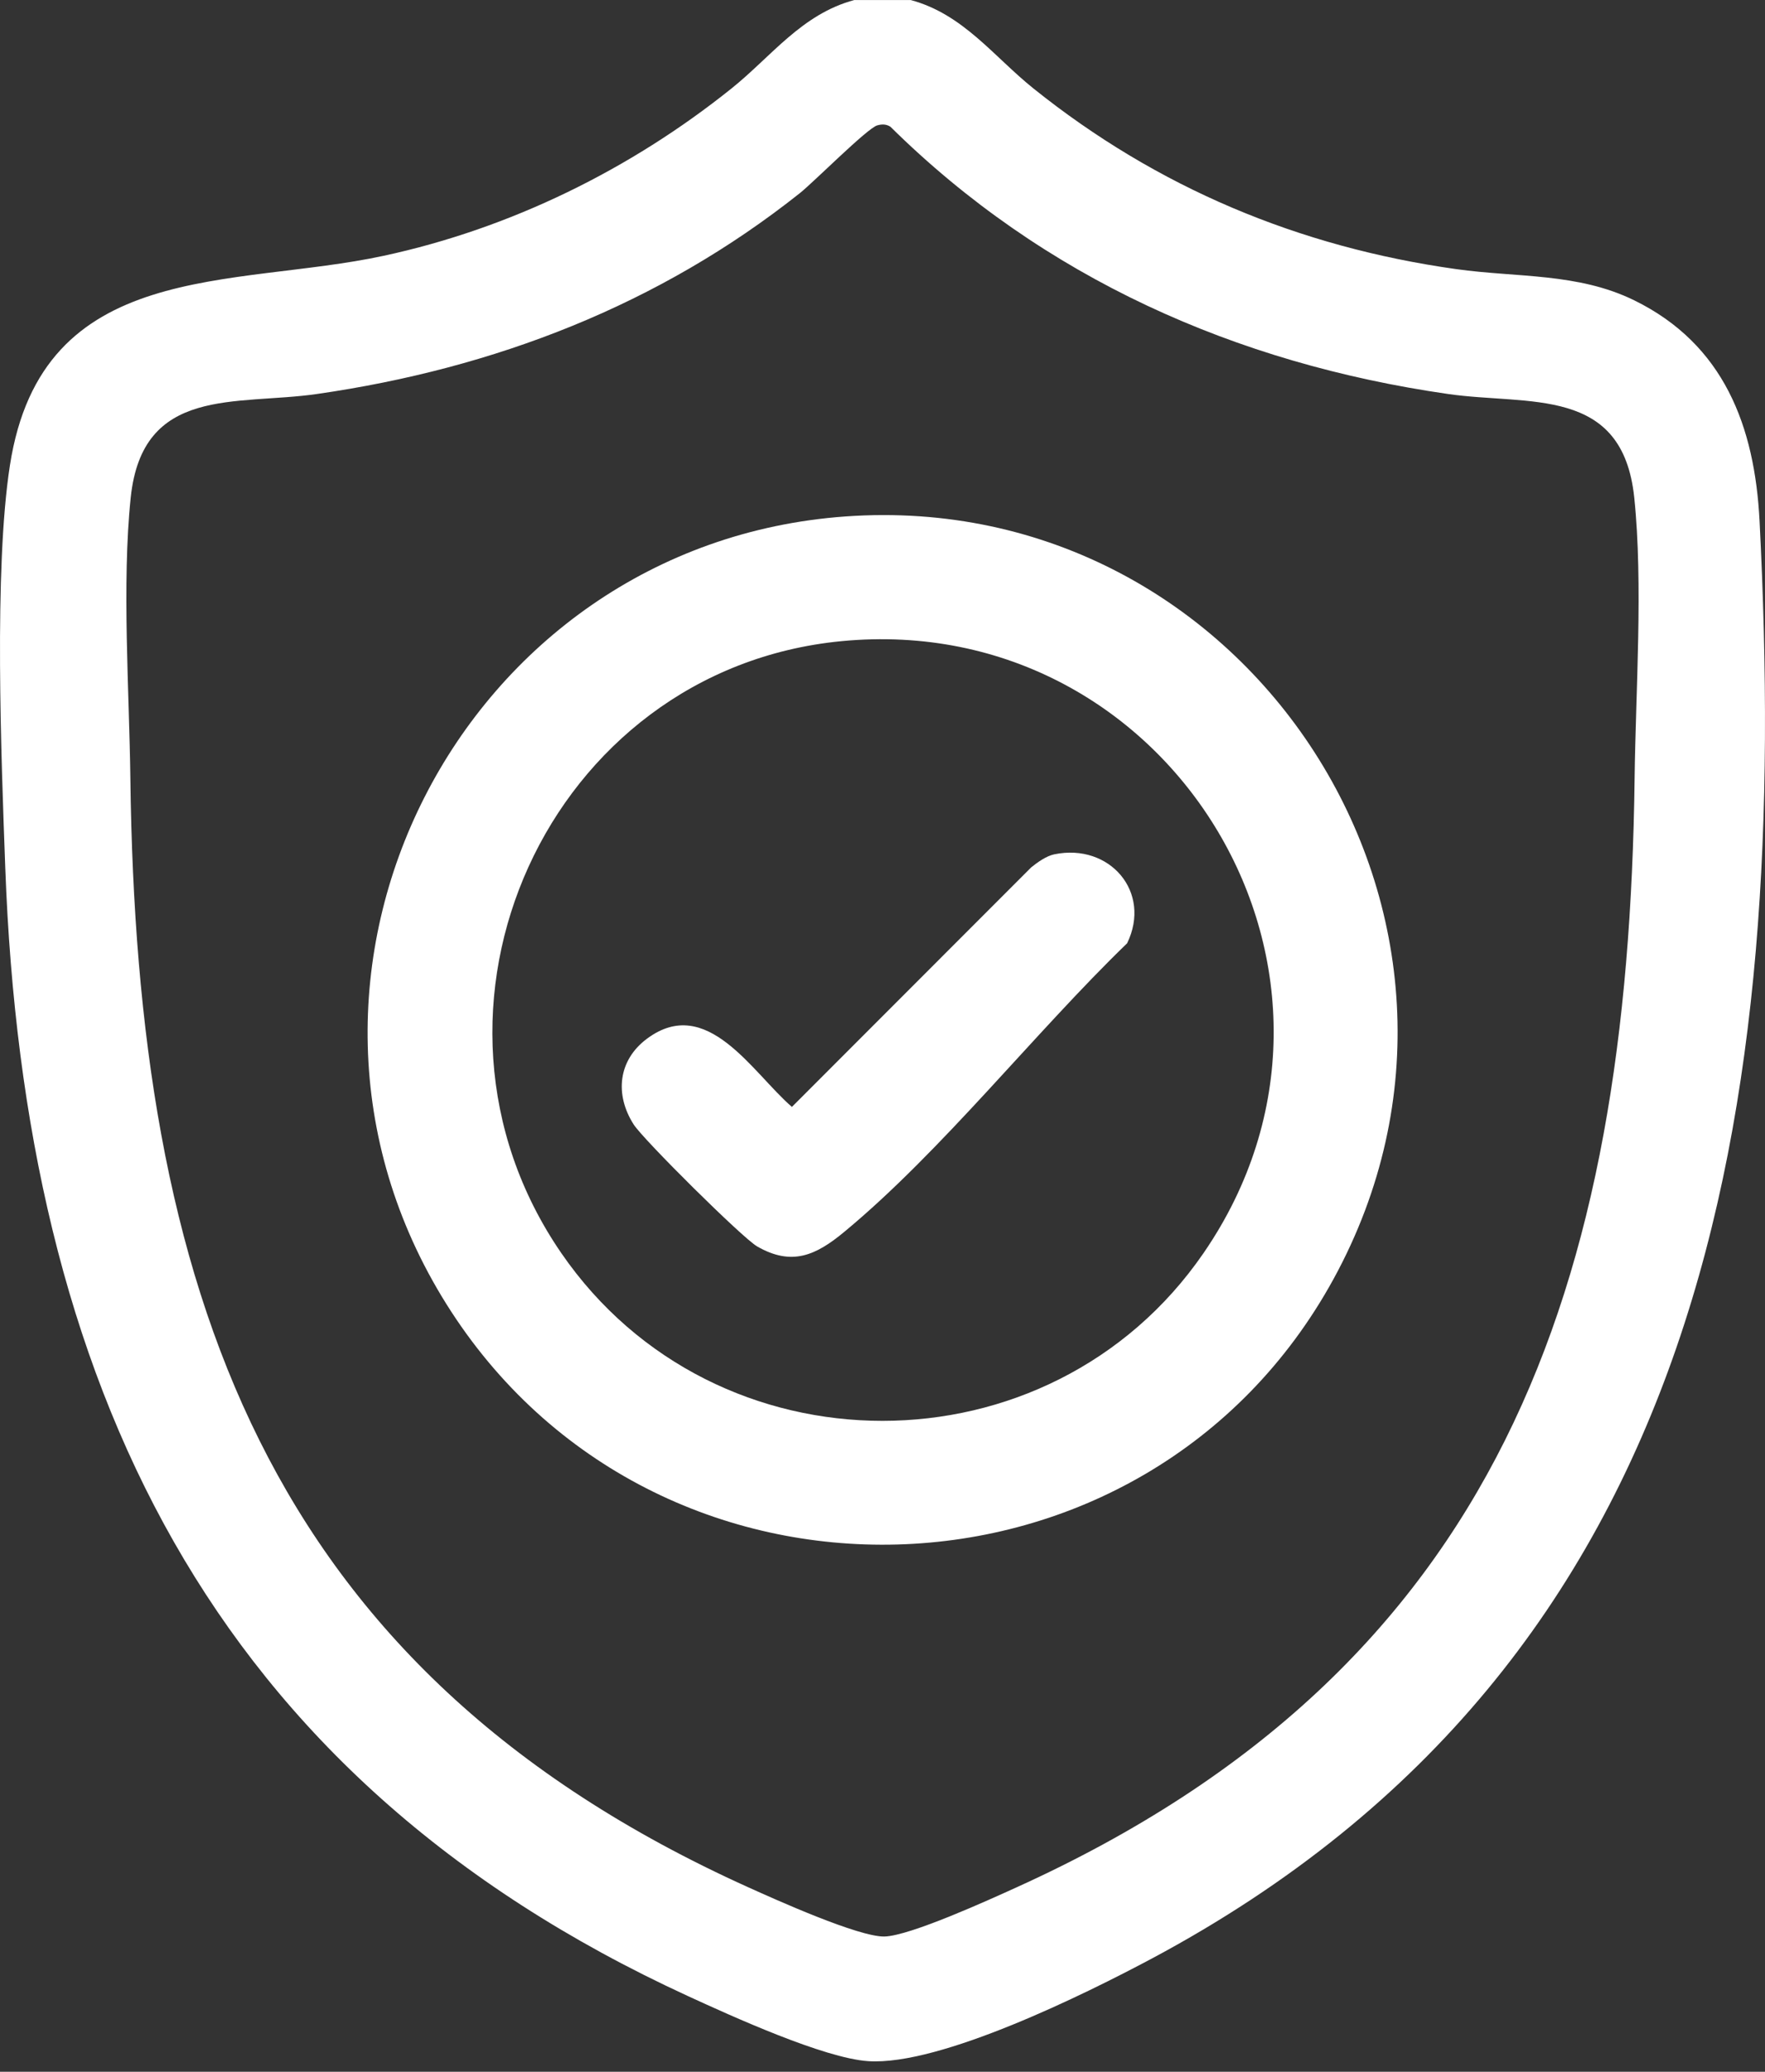
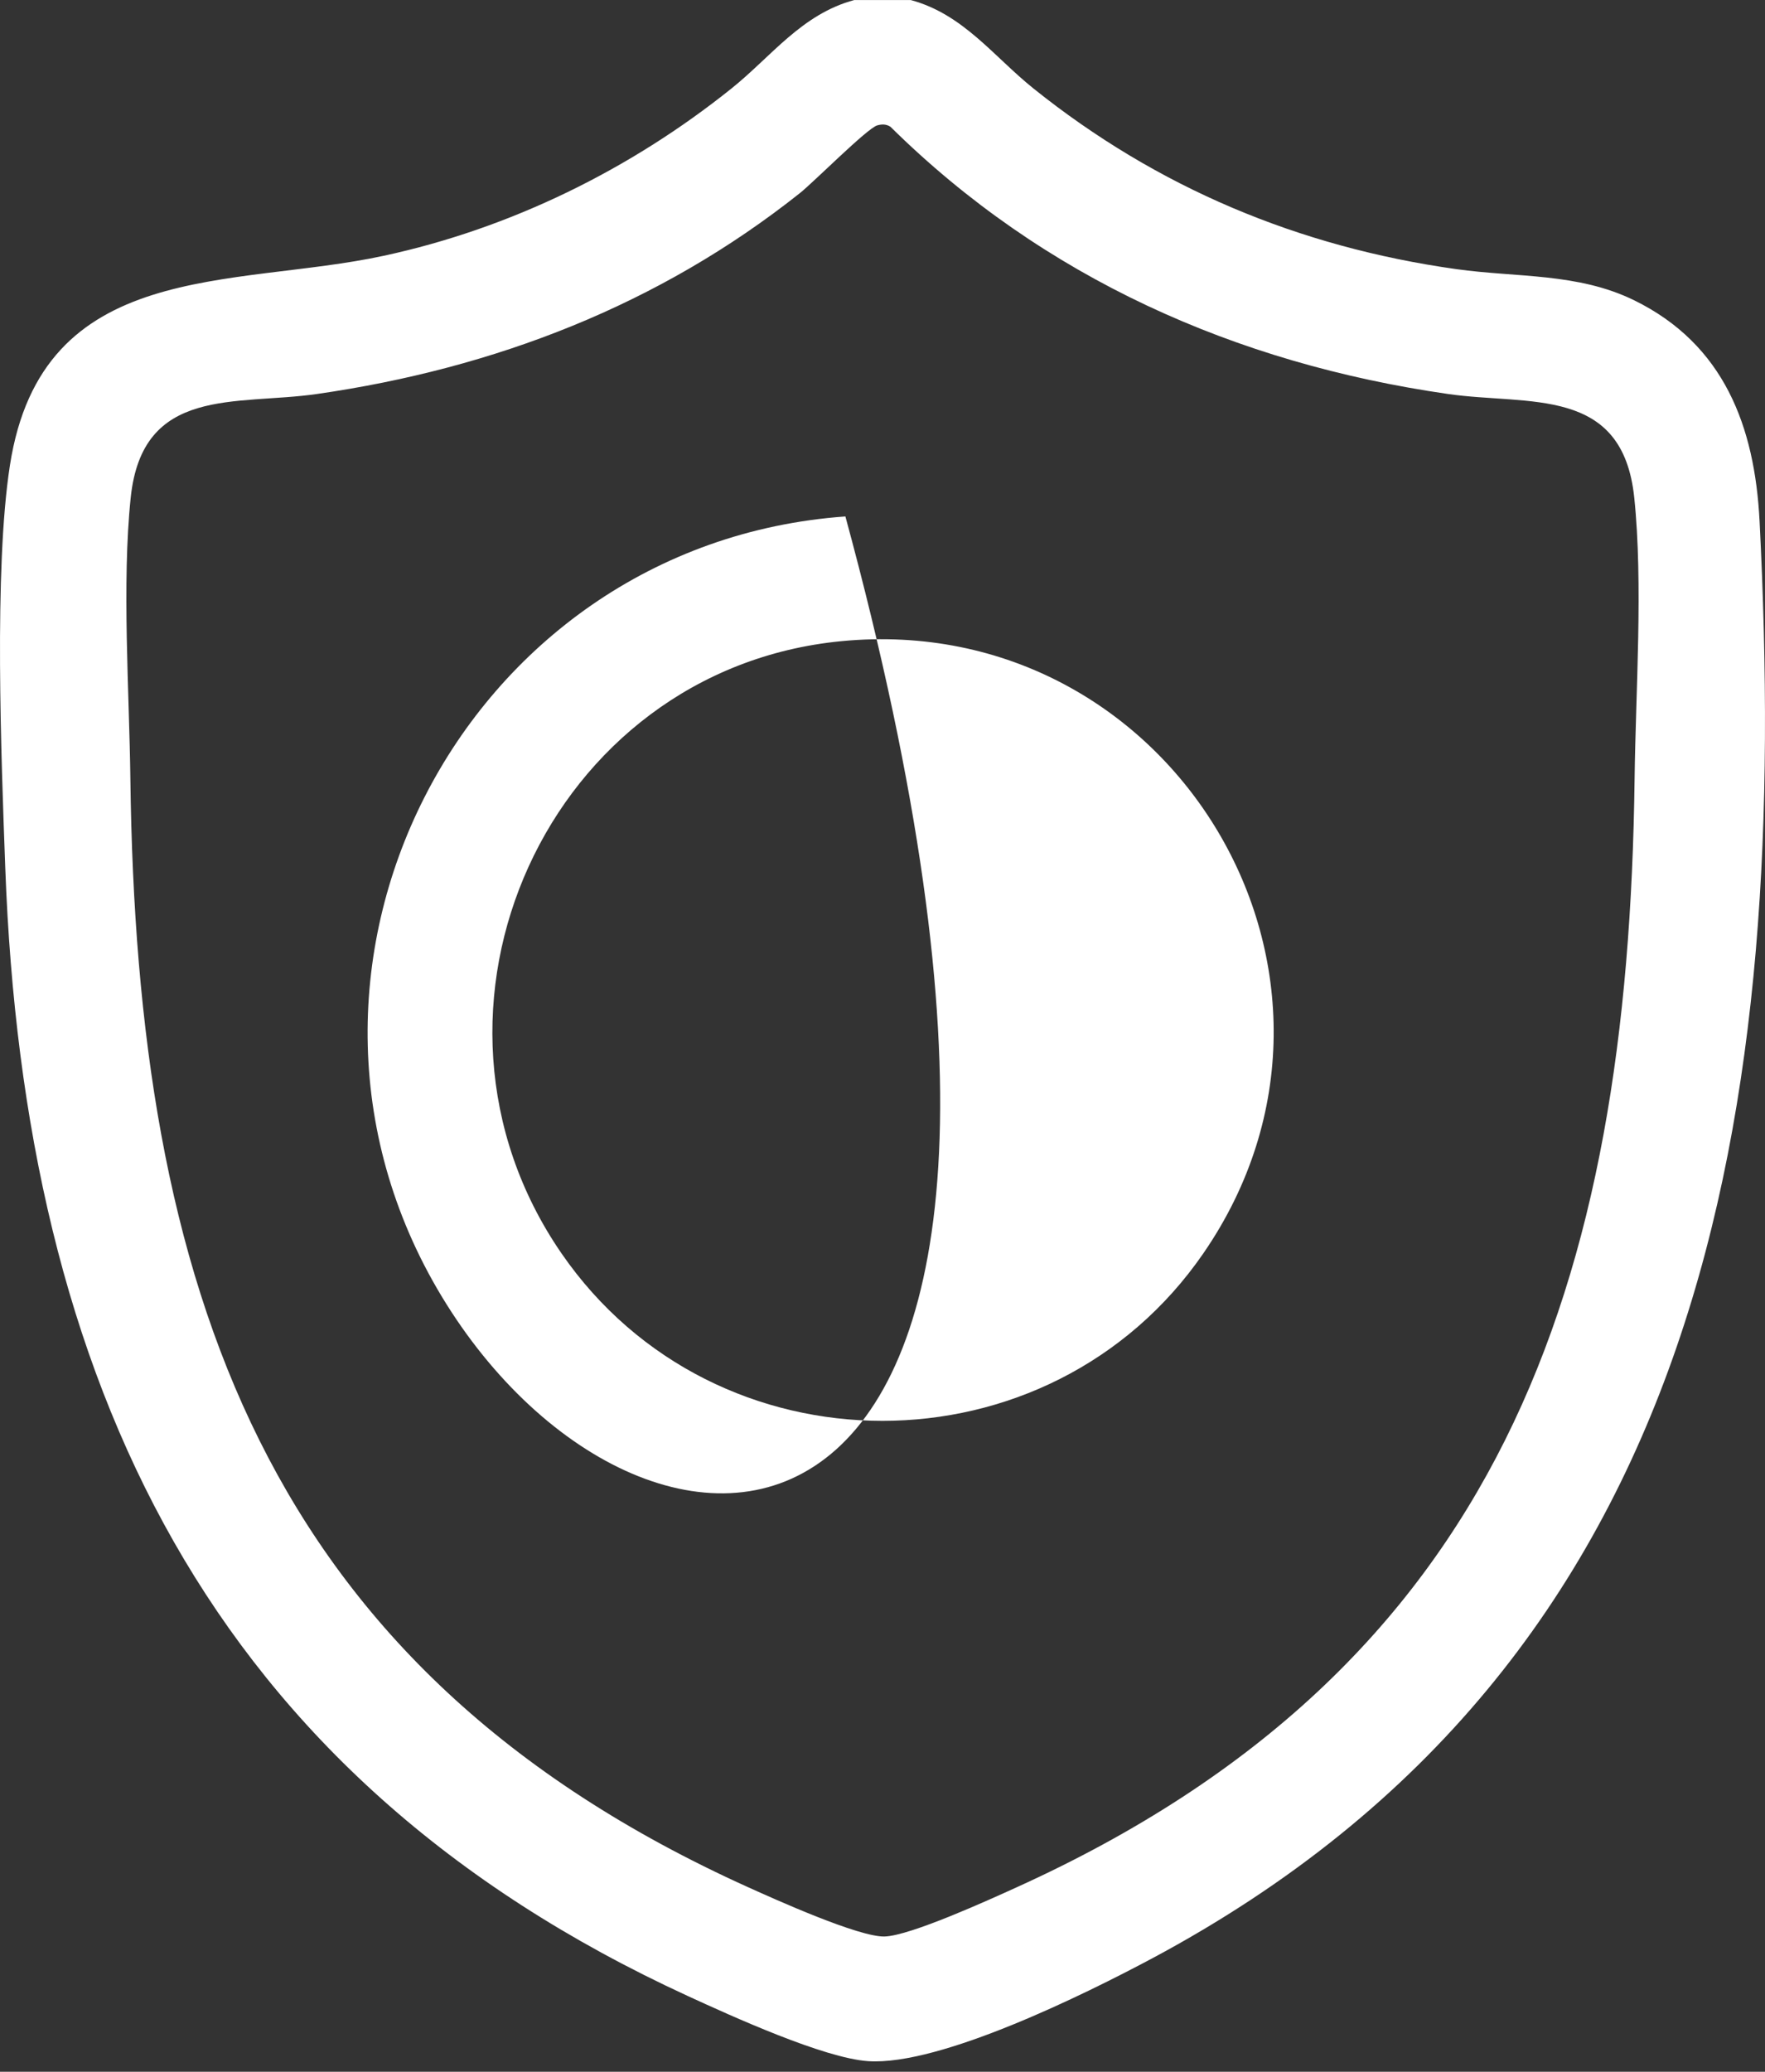
<svg xmlns="http://www.w3.org/2000/svg" width="52" height="61" viewBox="0 0 52 61" fill="none">
  <rect x="0" y="0" width="52" height="61" fill="#333333" stroke="none" />
  <path d="M26.828 0C28.379 0.416 29.272 1.663 30.446 2.604C34.093 5.527 38.266 7.273 42.904 7.924C44.693 8.175 46.486 8.028 48.148 8.843C50.791 10.139 51.698 12.552 51.84 15.344C52.719 32.58 50.402 48.87 33.941 57.663C31.986 58.706 27.697 60.829 25.578 60.687C24.274 60.601 21.542 59.356 20.266 58.77C6.144 52.279 0.711 40.677 0.155 25.547C0.037 22.313 -0.183 16.762 0.292 13.703C1.238 7.596 6.865 8.489 11.306 7.531C15.044 6.725 18.576 4.989 21.551 2.605C22.726 1.664 23.618 0.417 25.169 0.001H26.828V0ZM25.846 3.691C25.55 3.775 23.984 5.353 23.566 5.686C19.418 8.98 14.574 10.847 9.334 11.601C6.955 11.943 4.195 11.351 3.851 14.651C3.587 17.182 3.809 20.369 3.841 22.928C4.028 37.822 7.727 49.107 22.046 55.568C22.863 55.937 25.303 57.035 26.058 57.017C26.814 56.999 29.169 55.924 29.953 55.568C44.239 49.095 47.971 37.808 48.158 22.928C48.19 20.369 48.412 17.182 48.148 14.651C47.804 11.351 45.044 11.943 42.666 11.601C36.409 10.701 30.742 8.182 26.234 3.732C26.111 3.653 25.984 3.652 25.847 3.691H25.846Z" fill="white" />
-   <path d="M24.907 15.206C36.824 14.353 45.06 27.109 39.292 37.651C33.761 47.759 19.267 48.161 13.148 38.39C7.086 28.71 13.58 16.017 24.907 15.206ZM24.788 18.878C16.149 19.713 11.608 29.731 16.538 36.897C21.07 43.481 30.927 43.48 35.457 36.897C41.053 28.766 34.554 17.936 24.788 18.878Z" fill="white" />
-   <path d="M31.061 25.154C32.692 24.817 33.941 26.263 33.207 27.773C30.501 30.387 27.748 33.892 24.874 36.27C24.044 36.958 23.334 37.29 22.307 36.699C21.871 36.448 18.951 33.551 18.669 33.108C18.108 32.23 18.206 31.216 19.065 30.58C20.831 29.271 22.169 31.588 23.331 32.591L30.38 25.539C30.567 25.388 30.826 25.203 31.061 25.154Z" fill="white" />
+   <path d="M24.907 15.206C33.761 47.759 19.267 48.161 13.148 38.39C7.086 28.71 13.58 16.017 24.907 15.206ZM24.788 18.878C16.149 19.713 11.608 29.731 16.538 36.897C21.07 43.481 30.927 43.48 35.457 36.897C41.053 28.766 34.554 17.936 24.788 18.878Z" fill="white" />
</svg>